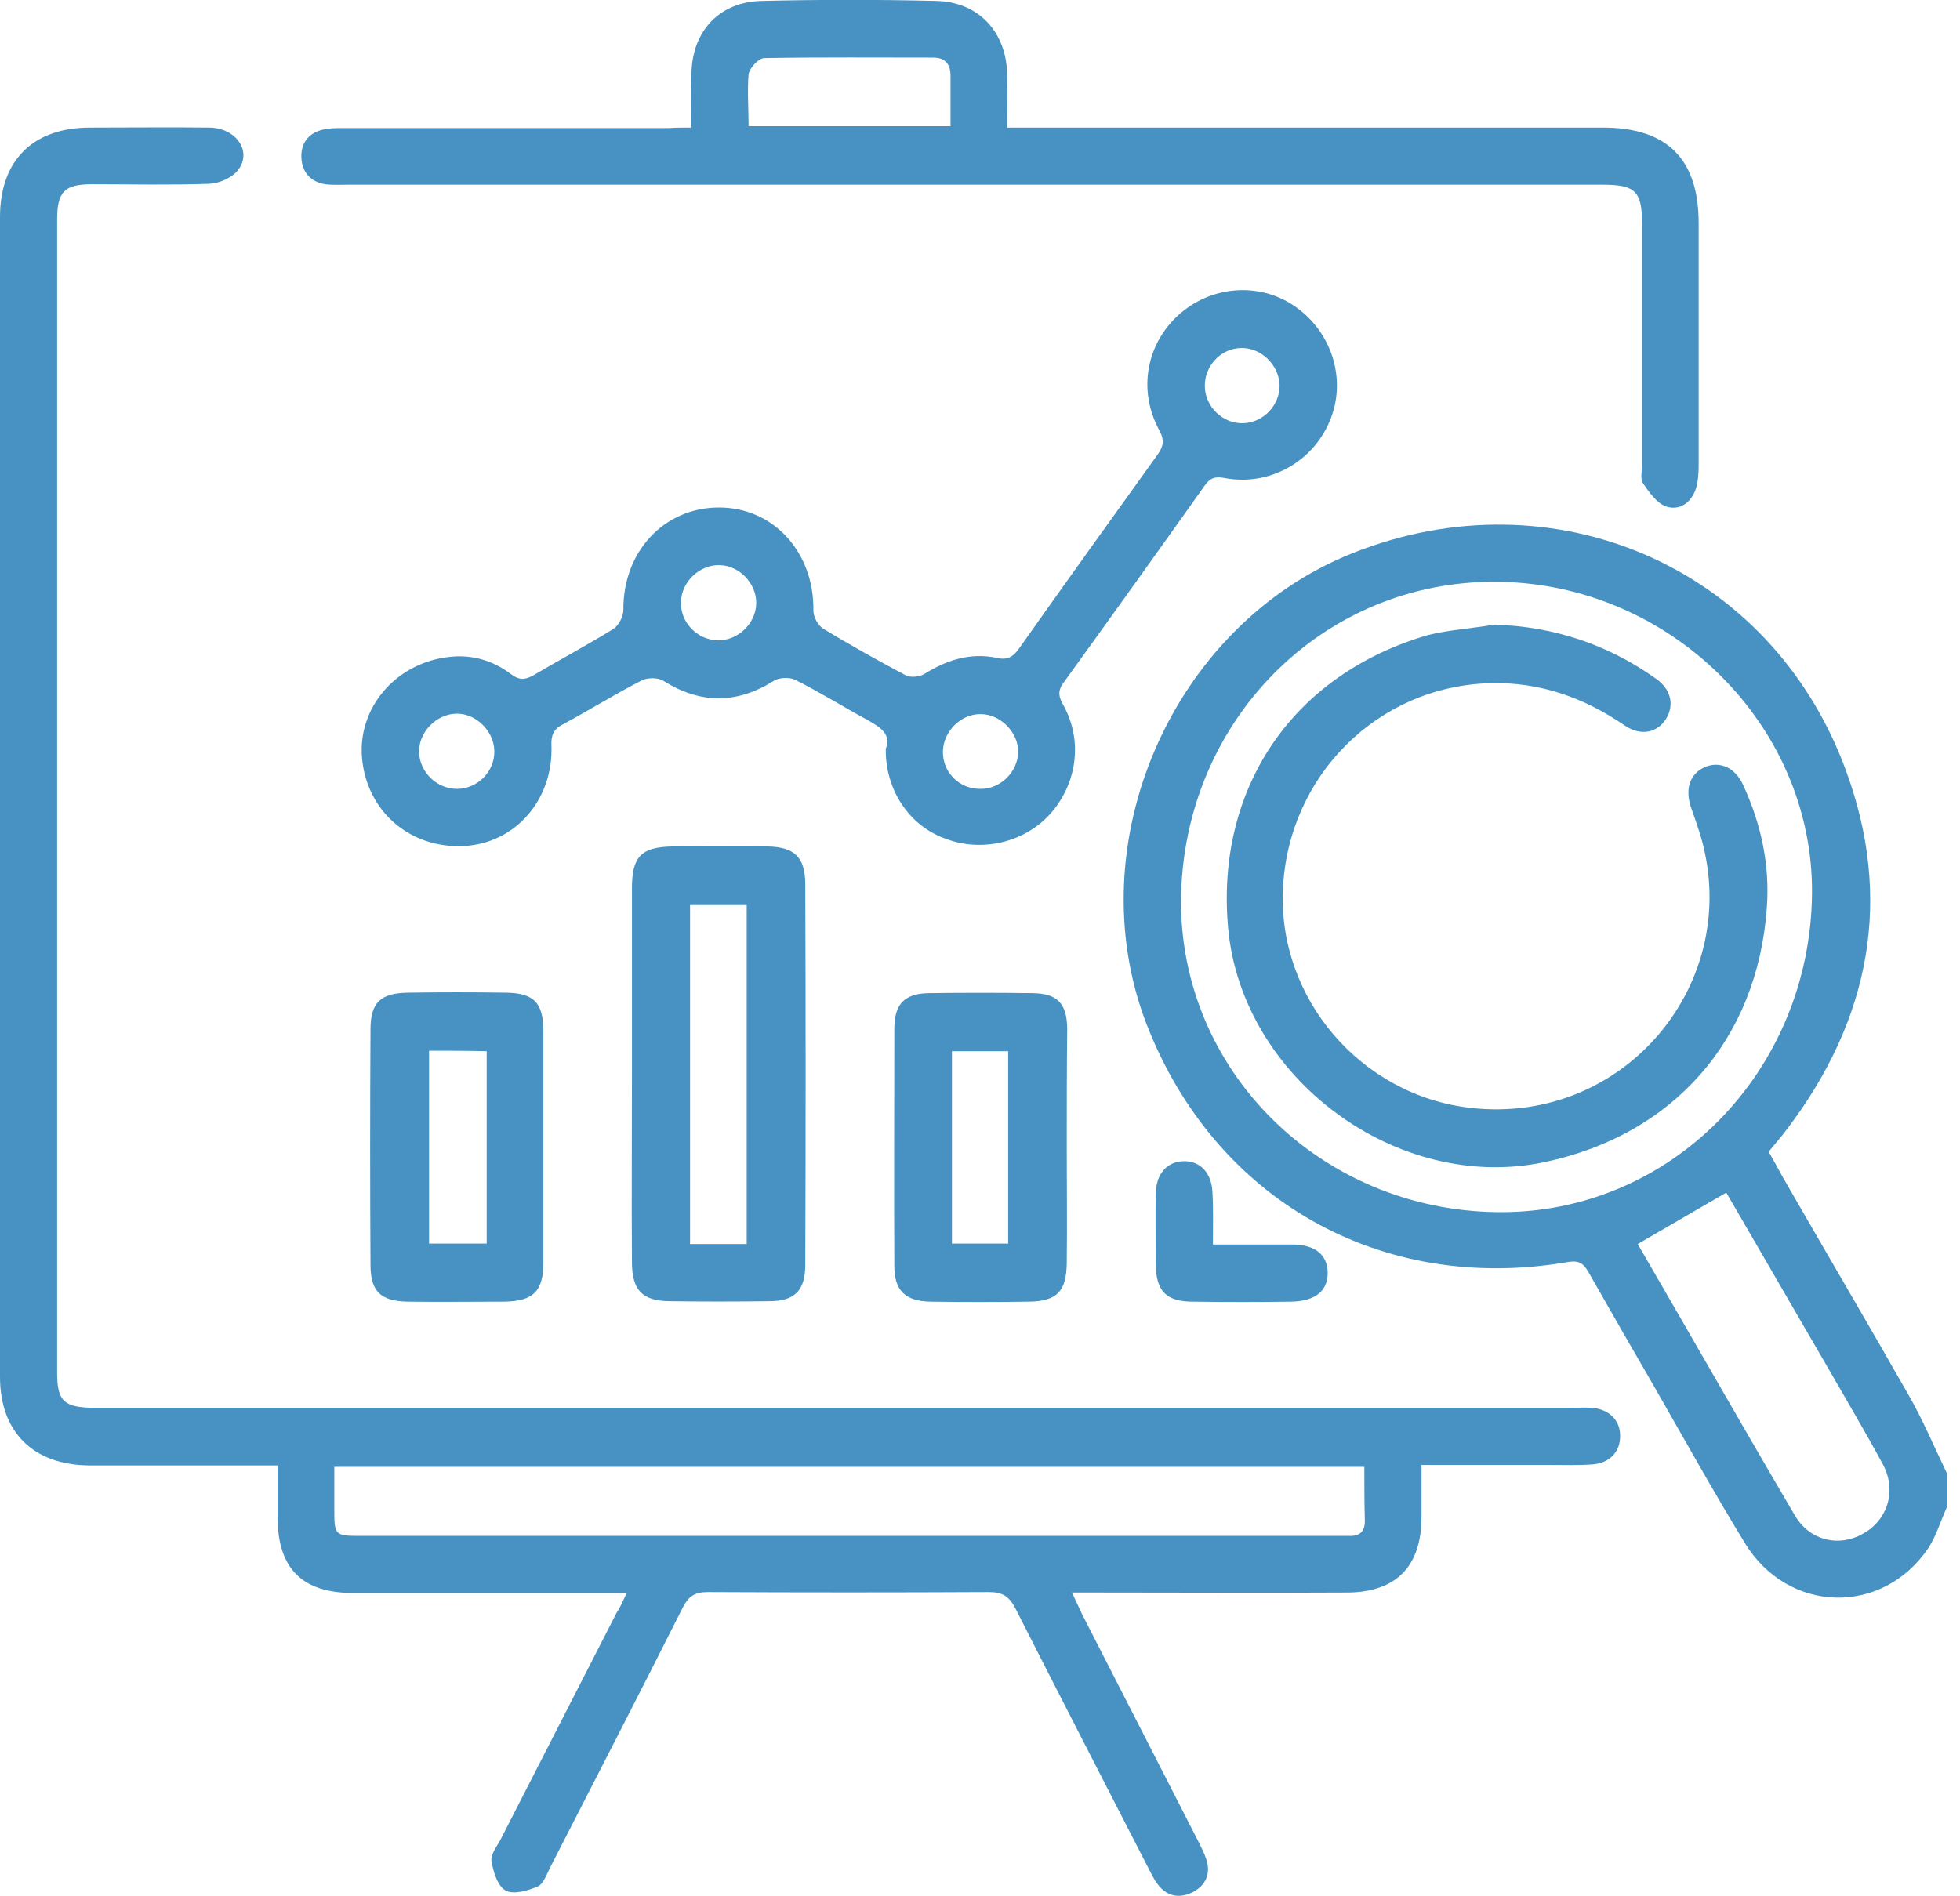
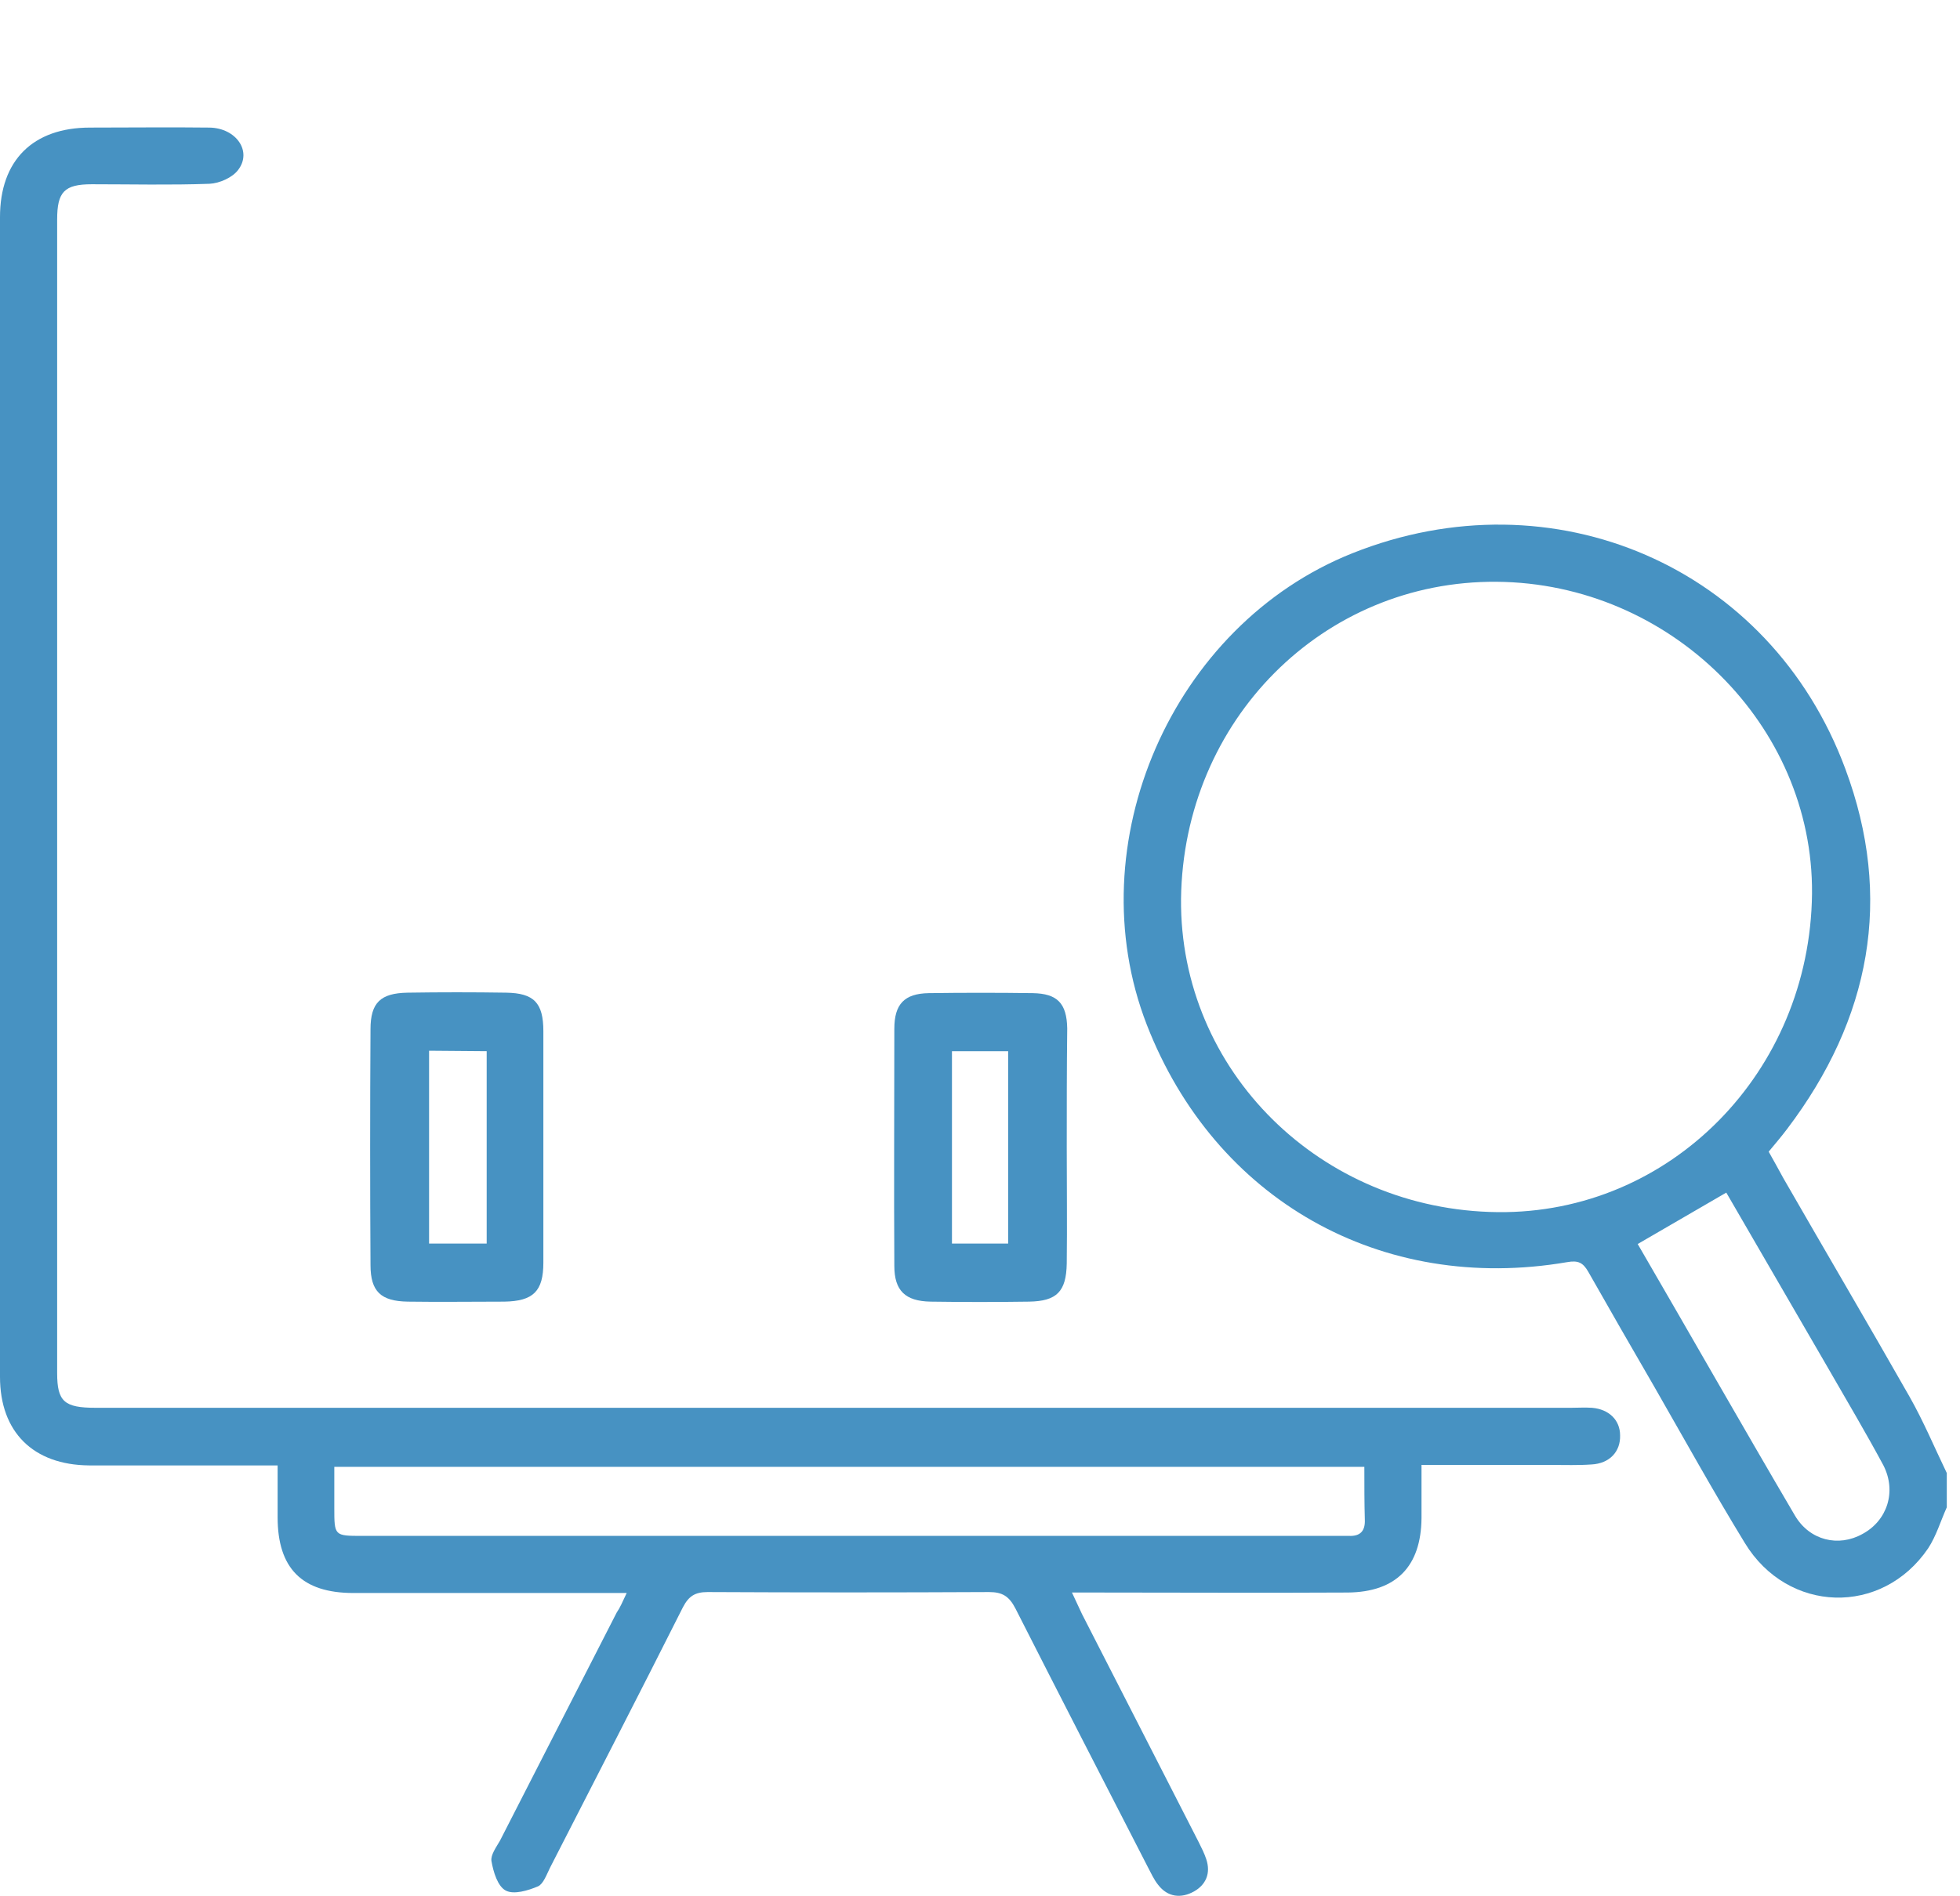
<svg xmlns="http://www.w3.org/2000/svg" width="62" height="60" viewBox="0 0 62 60" fill="none">
  <g clip-path="url(#clip0_1395_156)">
    <path d="M61.582 47.693C61.386 48.13 61.25 48.596 60.994 48.988C59.533 51.142 56.55 51.052 55.194 48.822C54.2 47.196 53.281 45.538 52.332 43.882C51.624 42.661 50.931 41.456 50.239 40.236C50.073 39.95 49.922 39.874 49.576 39.935C43.686 40.944 38.428 37.961 36.274 32.418C34.06 26.709 37.072 19.779 42.782 17.504C49.124 14.974 55.993 17.911 58.373 24.328C59.895 28.411 59.171 32.237 56.535 35.717C56.355 35.958 56.159 36.184 55.948 36.44C56.113 36.726 56.264 37.012 56.415 37.283C57.74 39.588 59.096 41.893 60.407 44.198C60.843 44.966 61.19 45.795 61.582 46.608C61.582 46.97 61.582 47.331 61.582 47.693ZM47.376 38.353C52.83 38.413 57.258 33.924 57.319 28.275C57.364 22.942 52.83 18.453 47.346 18.408C41.848 18.363 37.434 22.792 37.359 28.441C37.313 33.879 41.773 38.293 47.376 38.353ZM54.607 37.735C53.643 38.293 52.739 38.82 51.805 39.362C53.477 42.239 55.104 45.102 56.776 47.949C57.243 48.747 58.162 48.958 58.915 48.536C59.699 48.114 60 47.196 59.578 46.367C59.021 45.328 58.418 44.318 57.831 43.294C56.761 41.441 55.677 39.588 54.607 37.735Z" fill="#4792C2" />
    <path d="M19.824 50.404C19.161 50.404 18.634 50.404 18.092 50.404C15.787 50.404 13.482 50.404 11.178 50.404C9.551 50.404 8.782 49.621 8.782 48.009C8.782 47.497 8.782 46.97 8.782 46.367C8.496 46.367 8.24 46.367 7.984 46.367C6.267 46.367 4.534 46.367 2.817 46.367C1.054 46.352 0 45.313 0 43.565C0 31.333 0 19.101 0 6.869C0 5.077 1.039 4.037 2.847 4.037C4.112 4.037 5.378 4.022 6.628 4.037C7.472 4.052 7.984 4.79 7.532 5.378C7.351 5.619 6.945 5.8 6.628 5.815C5.393 5.86 4.143 5.83 2.907 5.83C2.034 5.83 1.808 6.071 1.808 6.945C1.808 19.116 1.808 31.273 1.808 43.445C1.808 44.349 2.034 44.544 3.028 44.544C18.589 44.544 34.135 44.544 49.696 44.544C49.922 44.544 50.133 44.529 50.359 44.544C50.901 44.59 51.248 44.936 51.248 45.418C51.263 45.93 50.916 46.307 50.344 46.337C49.922 46.367 49.5 46.352 49.079 46.352C47.738 46.352 46.397 46.352 44.966 46.352C44.966 46.94 44.966 47.482 44.966 48.039C44.951 49.561 44.168 50.374 42.631 50.389C39.965 50.404 37.298 50.389 34.632 50.389C34.421 50.389 34.21 50.389 33.909 50.389C34.045 50.675 34.135 50.871 34.225 51.067C35.461 53.477 36.681 55.873 37.916 58.283C38.007 58.464 38.097 58.644 38.157 58.825C38.308 59.277 38.142 59.639 37.766 59.849C37.359 60.075 36.937 60.03 36.636 59.639C36.5 59.473 36.41 59.262 36.304 59.066C34.903 56.34 33.502 53.613 32.117 50.886C31.921 50.51 31.71 50.374 31.288 50.374C28.32 50.389 25.353 50.389 22.385 50.374C21.978 50.374 21.783 50.51 21.602 50.856C20.216 53.613 18.8 56.355 17.399 59.096C17.294 59.307 17.188 59.608 17.022 59.684C16.706 59.819 16.254 59.955 15.998 59.819C15.742 59.684 15.606 59.232 15.546 58.885C15.516 58.69 15.697 58.449 15.817 58.238C17.052 55.827 18.273 53.432 19.508 51.022C19.613 50.871 19.689 50.691 19.824 50.404ZM43.158 46.412C32.267 46.412 21.436 46.412 10.575 46.412C10.575 46.879 10.575 47.286 10.575 47.708C10.575 48.597 10.575 48.597 11.464 48.597C21.722 48.597 31.996 48.597 42.255 48.597C42.39 48.597 42.541 48.597 42.676 48.597C43.023 48.612 43.189 48.446 43.173 48.084C43.158 47.557 43.158 47.015 43.158 46.412Z" fill="#4792C2" />
-     <path d="M28.019 23.696C28.2 23.229 27.854 23.018 27.462 22.792C26.678 22.37 25.94 21.903 25.157 21.512C24.976 21.421 24.645 21.436 24.479 21.542C23.304 22.28 22.159 22.28 20.984 21.542C20.819 21.436 20.487 21.436 20.306 21.527C19.448 21.963 18.634 22.476 17.791 22.927C17.505 23.078 17.429 23.274 17.444 23.59C17.505 25.308 16.299 26.678 14.688 26.769C12.955 26.859 11.584 25.654 11.449 23.952C11.328 22.385 12.518 20.984 14.191 20.788C14.914 20.698 15.591 20.894 16.164 21.331C16.405 21.512 16.586 21.527 16.857 21.376C17.7 20.879 18.574 20.412 19.403 19.9C19.568 19.794 19.719 19.508 19.719 19.297C19.704 17.474 20.984 16.073 22.717 16.058C24.464 16.043 25.76 17.474 25.73 19.327C25.73 19.508 25.865 19.779 26.031 19.885C26.889 20.412 27.763 20.894 28.637 21.361C28.803 21.451 29.089 21.421 29.255 21.316C29.962 20.879 30.701 20.638 31.544 20.819C31.876 20.894 32.056 20.773 32.237 20.517C33.683 18.469 35.145 16.435 36.606 14.401C36.802 14.13 36.847 13.934 36.666 13.603C35.973 12.322 36.274 10.816 37.359 9.897C38.413 9.008 39.935 8.933 41.035 9.746C42.164 10.575 42.601 12.066 42.059 13.332C41.517 14.627 40.131 15.396 38.73 15.124C38.413 15.064 38.263 15.139 38.097 15.38C36.621 17.459 35.145 19.523 33.653 21.587C33.412 21.903 33.518 22.099 33.668 22.37C34.256 23.485 34.06 24.826 33.201 25.775C32.388 26.663 31.032 26.98 29.887 26.528C28.757 26.121 28.004 24.991 28.019 23.696ZM22.702 20.261C23.334 20.276 23.907 19.734 23.922 19.101C23.937 18.469 23.395 17.896 22.762 17.881C22.129 17.866 21.557 18.408 21.542 19.041C21.512 19.689 22.054 20.246 22.702 20.261ZM39.257 11.012C38.609 11.027 38.097 11.584 38.112 12.232C38.127 12.88 38.685 13.407 39.317 13.392C39.965 13.377 40.492 12.82 40.477 12.172C40.447 11.539 39.89 10.997 39.257 11.012ZM32.207 23.801C32.222 23.184 31.65 22.596 31.032 22.596C30.399 22.581 29.842 23.138 29.827 23.771C29.812 24.434 30.339 24.961 31.002 24.961C31.635 24.976 32.192 24.434 32.207 23.801ZM14.431 22.581C13.799 22.596 13.241 23.169 13.257 23.801C13.272 24.434 13.829 24.976 14.477 24.961C15.124 24.946 15.652 24.404 15.637 23.756C15.622 23.123 15.049 22.566 14.431 22.581Z" fill="#4792C2" />
-     <path d="M21.873 4.037C21.873 3.42 21.858 2.862 21.873 2.305C21.903 0.979 22.762 0.06 24.087 0.03C25.925 -0.015 27.778 -0.015 29.616 0.03C30.956 0.06 31.83 1.009 31.86 2.35C31.875 2.892 31.86 3.42 31.86 4.037C32.131 4.037 32.372 4.037 32.598 4.037C38.639 4.037 44.665 4.037 50.705 4.037C52.739 4.037 53.733 5.031 53.733 7.065C53.733 9.611 53.733 12.157 53.733 14.703C53.733 14.959 53.718 15.23 53.643 15.471C53.492 15.908 53.131 16.164 52.709 16.028C52.408 15.923 52.167 15.576 51.971 15.29C51.88 15.155 51.941 14.898 51.941 14.703C51.941 12.157 51.941 9.611 51.941 7.065C51.941 6.056 51.73 5.845 50.705 5.845C37.479 5.845 24.238 5.845 11.012 5.845C10.771 5.845 10.53 5.86 10.289 5.83C9.837 5.755 9.566 5.468 9.535 5.016C9.505 4.564 9.731 4.233 10.168 4.113C10.394 4.052 10.635 4.052 10.876 4.052C14.311 4.052 17.73 4.052 21.165 4.052C21.376 4.037 21.587 4.037 21.873 4.037ZM23.68 3.992C25.865 3.992 27.944 3.992 30.068 3.992C30.068 3.435 30.068 2.923 30.068 2.395C30.068 2.034 29.902 1.823 29.525 1.823C27.748 1.823 25.97 1.808 24.178 1.838C23.997 1.838 23.711 2.154 23.68 2.35C23.635 2.877 23.68 3.42 23.68 3.992Z" fill="#4792C2" />
-     <path d="M19.99 33.924C19.99 31.981 19.99 30.038 19.99 28.095C19.99 27.1 20.291 26.799 21.27 26.784C22.28 26.784 23.274 26.769 24.283 26.784C25.127 26.799 25.458 27.115 25.473 27.944C25.488 31.966 25.488 36.003 25.473 40.025C25.473 40.839 25.127 41.17 24.344 41.17C23.274 41.185 22.22 41.185 21.15 41.17C20.322 41.155 20.005 40.824 19.99 39.98C19.975 37.962 19.99 35.943 19.99 33.924ZM23.62 39.362C23.62 35.762 23.62 32.207 23.62 28.637C23.003 28.637 22.415 28.637 21.828 28.637C21.828 32.237 21.828 35.792 21.828 39.362C22.445 39.362 23.003 39.362 23.62 39.362Z" fill="#4792C2" />
    <path d="M33.744 36.319C33.744 37.54 33.759 38.76 33.744 39.98C33.728 40.869 33.427 41.17 32.553 41.185C31.514 41.2 30.475 41.2 29.435 41.185C28.637 41.17 28.29 40.839 28.29 40.055C28.275 37.555 28.29 35.054 28.29 32.553C28.29 31.77 28.607 31.439 29.375 31.424C30.475 31.409 31.574 31.409 32.674 31.424C33.442 31.439 33.744 31.74 33.759 32.538C33.744 33.789 33.744 35.054 33.744 36.319ZM31.891 39.347C31.891 37.299 31.891 35.295 31.891 33.261C31.273 33.261 30.686 33.261 30.113 33.261C30.113 35.325 30.113 37.329 30.113 39.347C30.731 39.347 31.303 39.347 31.891 39.347Z" fill="#4792C2" />
-     <path d="M17.188 36.289C17.188 37.509 17.188 38.73 17.188 39.95C17.188 40.854 16.872 41.17 15.953 41.185C14.928 41.185 13.904 41.2 12.895 41.185C12.051 41.17 11.72 40.869 11.72 40.025C11.705 37.54 11.705 35.054 11.72 32.568C11.72 31.725 12.036 31.424 12.895 31.409C13.934 31.393 14.974 31.393 16.013 31.409C16.887 31.424 17.188 31.725 17.188 32.629C17.188 33.849 17.188 35.069 17.188 36.289ZM13.573 33.246C13.573 35.31 13.573 37.329 13.573 39.347C14.205 39.347 14.763 39.347 15.395 39.347C15.395 38.308 15.395 37.314 15.395 36.319C15.395 35.31 15.395 34.286 15.395 33.261C14.733 33.246 14.16 33.246 13.573 33.246Z" fill="#4792C2" />
-     <path d="M38.368 39.377C39.242 39.377 40.055 39.377 40.869 39.377C41.592 39.377 41.983 39.694 41.998 40.251C42.014 40.839 41.607 41.17 40.854 41.185C39.814 41.2 38.775 41.2 37.735 41.185C36.892 41.185 36.575 40.854 36.56 40.025C36.56 39.272 36.545 38.504 36.56 37.75C36.575 37.133 36.922 36.756 37.434 36.741C37.961 36.726 38.323 37.103 38.353 37.72C38.383 38.248 38.368 38.79 38.368 39.377Z" fill="#4792C2" />
-     <path d="M47.271 19.764C49.169 19.824 50.871 20.397 52.393 21.482C52.86 21.813 52.965 22.31 52.709 22.732C52.438 23.184 51.911 23.304 51.398 22.958C50.103 22.069 48.702 21.572 47.12 21.617C43.58 21.723 40.748 24.54 40.583 28.125C40.417 31.589 43.053 34.663 46.518 35.054C51.534 35.627 55.36 30.821 53.673 26.076C53.613 25.88 53.538 25.699 53.477 25.504C53.297 24.916 53.477 24.449 53.974 24.253C54.426 24.087 54.893 24.298 55.134 24.826C55.707 26.061 55.993 27.372 55.888 28.742C55.586 32.9 52.935 35.913 48.853 36.771C44.198 37.751 39.287 34.12 38.85 29.375C38.443 24.946 40.884 21.346 45.162 20.096C45.825 19.93 46.563 19.885 47.271 19.764Z" fill="#4792C2" />
+     <path d="M17.188 36.289C17.188 37.509 17.188 38.73 17.188 39.95C17.188 40.854 16.872 41.17 15.953 41.185C14.928 41.185 13.904 41.2 12.895 41.185C12.051 41.17 11.72 40.869 11.72 40.025C11.705 37.54 11.705 35.054 11.72 32.568C11.72 31.725 12.036 31.424 12.895 31.409C13.934 31.393 14.974 31.393 16.013 31.409C16.887 31.424 17.188 31.725 17.188 32.629C17.188 33.849 17.188 35.069 17.188 36.289ZM13.573 33.246C13.573 35.31 13.573 37.329 13.573 39.347C14.205 39.347 14.763 39.347 15.395 39.347C15.395 38.308 15.395 37.314 15.395 36.319C15.395 35.31 15.395 34.286 15.395 33.261Z" fill="#4792C2" />
  </g>
  <defs>
    <clipPath id="clip0_1395_156">
      <rect width="61.582" height="60" fill="white" />
    </clipPath>
  </defs>
</svg>